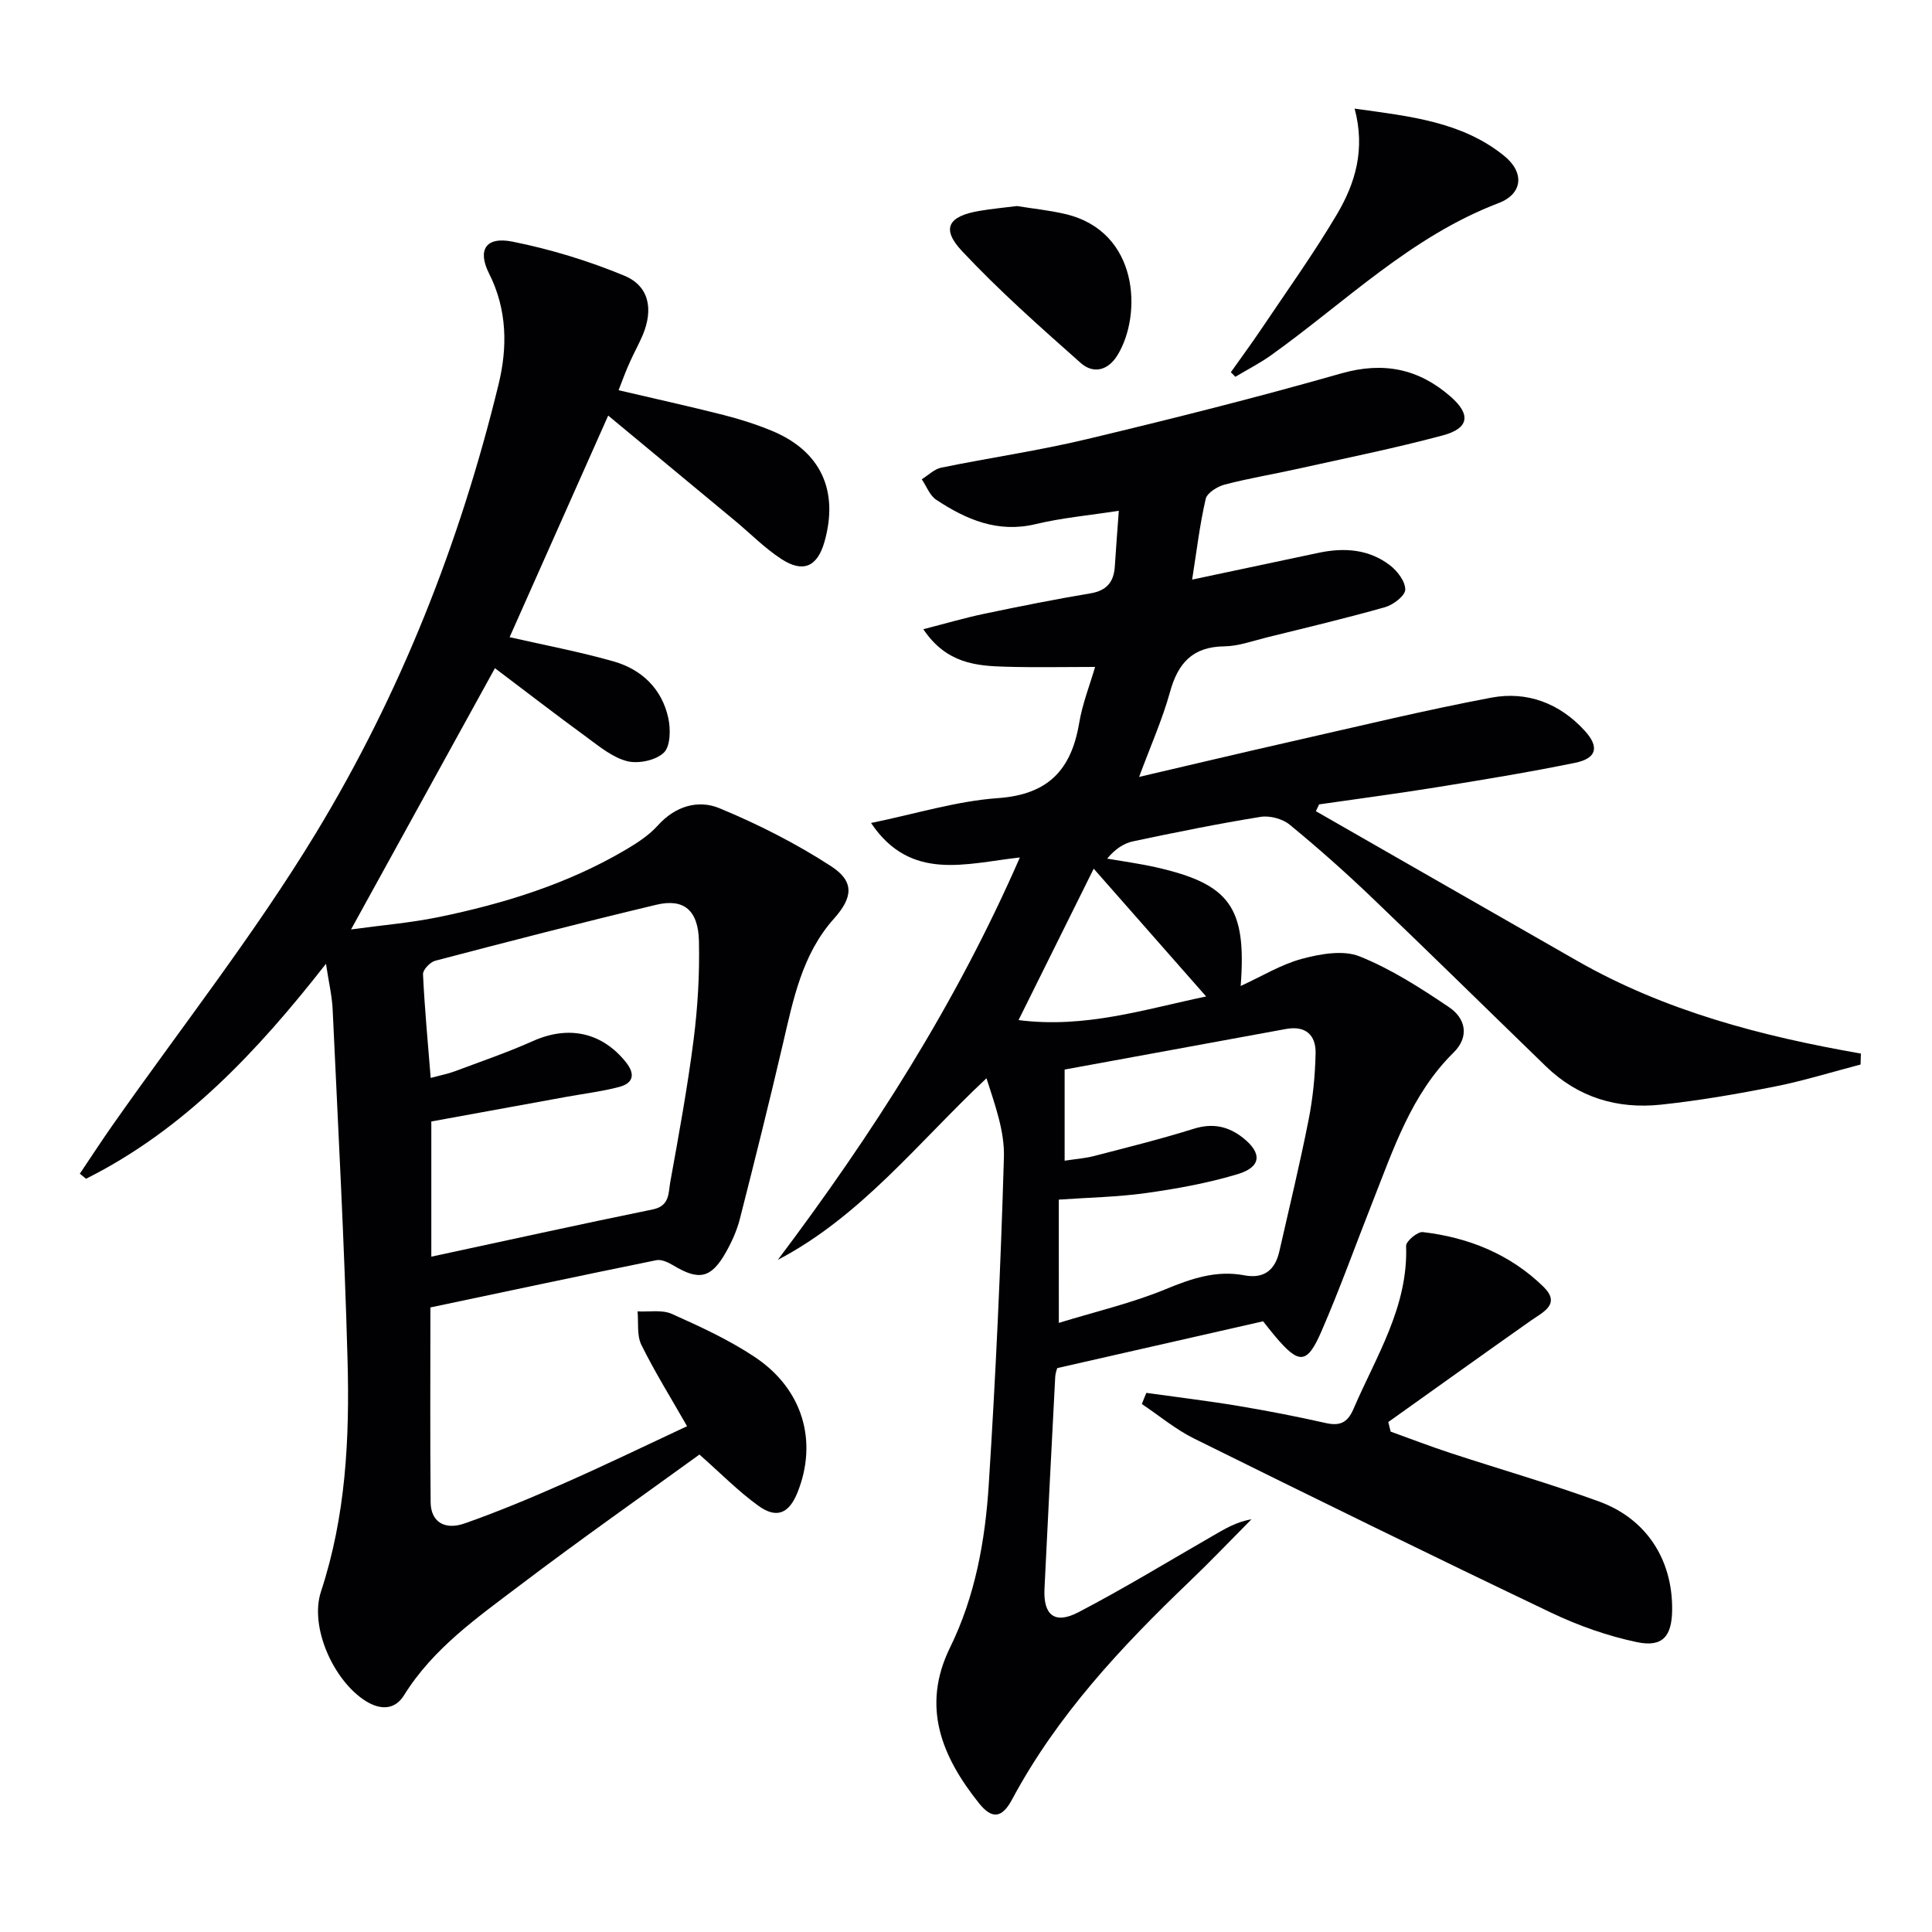
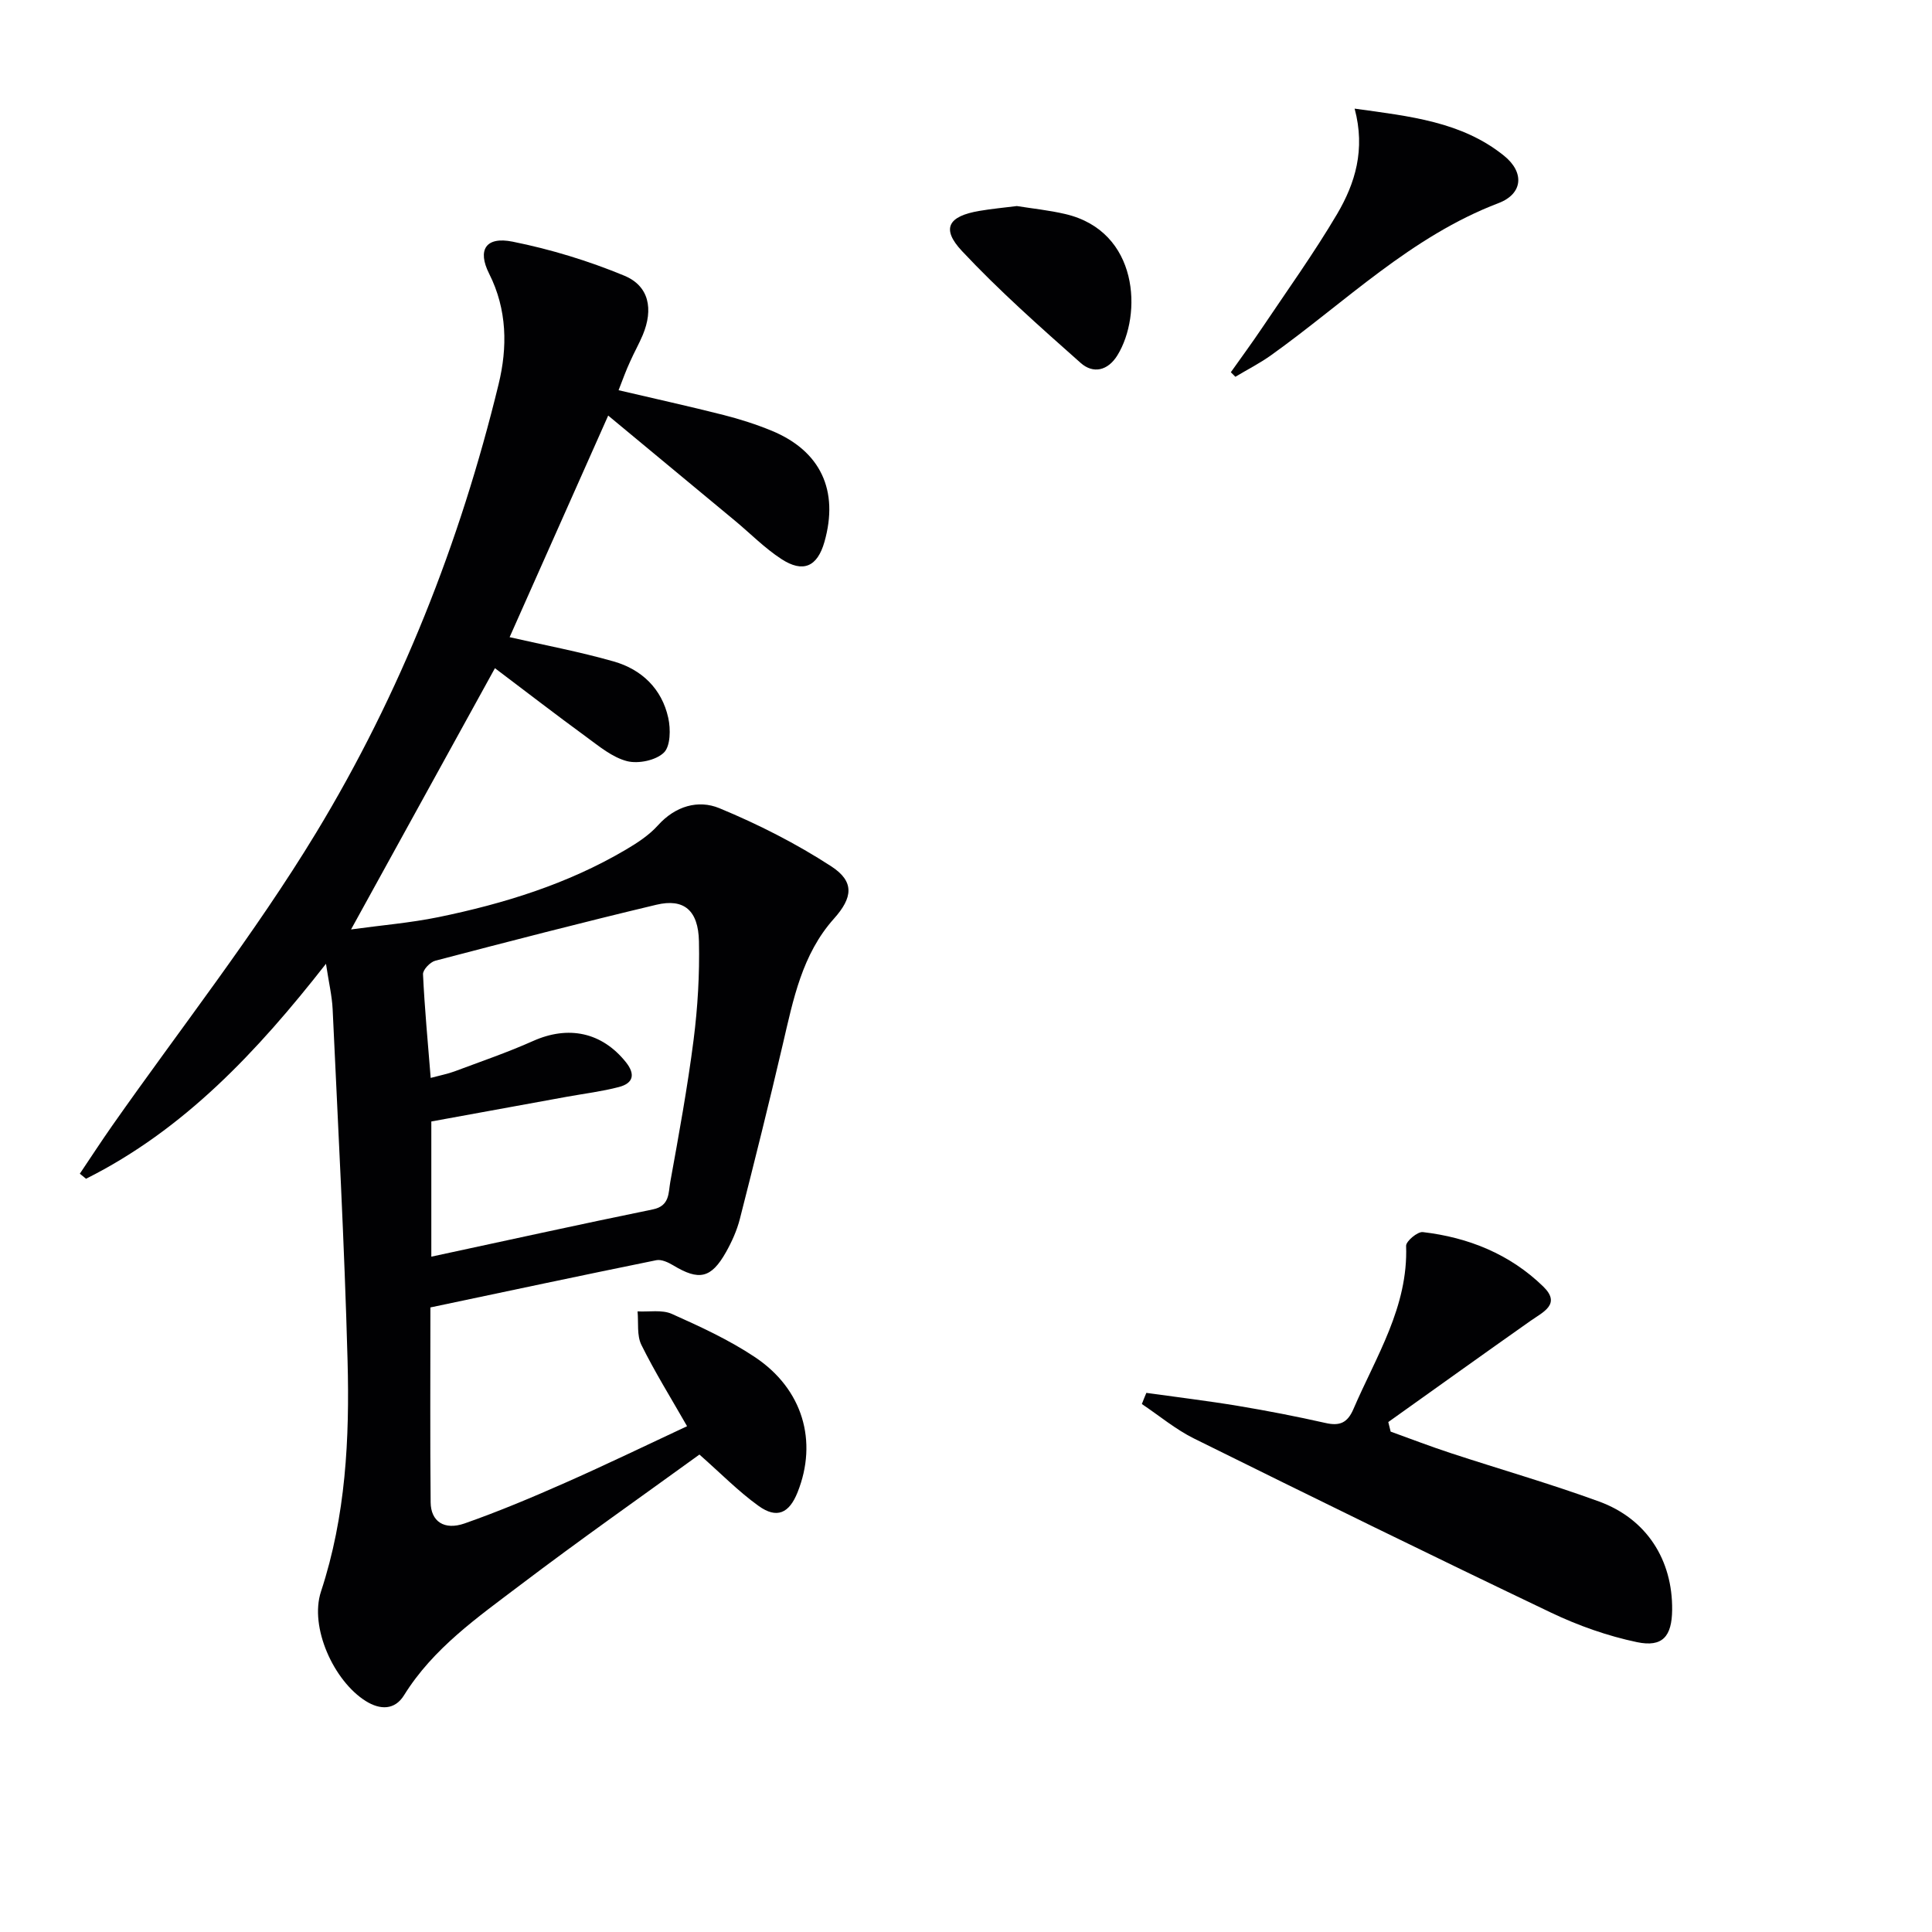
<svg xmlns="http://www.w3.org/2000/svg" enable-background="new 0 0 400 400" viewBox="0 0 400 400">
  <g fill="#010103">
-     <path d="m161.04 260.84c19.5-25.91 36.85-52.91 50.11-83.31-11.15 1.22-22.61 5.08-30.81-7.14 9.19-1.88 17.67-4.54 26.3-5.15 10.41-.74 15.17-5.89 16.79-15.54.68-4.04 2.23-7.94 3.3-11.62-6.29 0-12.37.13-18.43-.04-6.19-.17-12.36-.66-17.14-7.77 4.63-1.18 8.58-2.35 12.6-3.19 7.31-1.53 14.64-3 22-4.23 3.38-.57 4.84-2.35 5.05-5.57.23-3.59.51-7.18.83-11.53-6.19.96-11.79 1.46-17.2 2.76-7.87 1.89-14.4-.94-20.62-5.05-1.34-.89-2-2.8-2.98-4.23 1.34-.83 2.59-2.11 4.04-2.41 10.08-2.06 20.29-3.53 30.28-5.93 17.58-4.2 35.12-8.61 52.5-13.57 8.76-2.5 16.05-.99 22.68 4.8 4.24 3.71 3.83 6.57-1.65 8.03-9.92 2.66-20.01 4.69-30.04 6.92-5.02 1.12-10.1 1.95-15.07 3.25-1.52.4-3.66 1.71-3.95 2.97-1.23 5.28-1.86 10.69-2.81 16.71 9.21-1.95 17.72-3.77 26.24-5.56 5.25-1.1 10.36-.75 14.72 2.6 1.54 1.18 3.19 3.35 3.16 5.04-.02 1.26-2.47 3.14-4.15 3.62-8.14 2.31-16.38 4.26-24.59 6.29-2.9.72-5.82 1.8-8.75 1.83-6.53.09-9.56 3.46-11.21 9.44-1.58 5.7-4.02 11.17-6.4 17.59 11.07-2.58 21.33-5.02 31.61-7.35 13.75-3.11 27.47-6.45 41.32-9.06 7.4-1.39 14.14 1.16 19.34 6.86 3.06 3.36 2.49 5.72-2.04 6.64-9.59 1.96-19.26 3.54-28.92 5.1-7.99 1.29-16.03 2.34-24.04 3.5-.22.47-.45.94-.67 1.41 18.03 10.33 36.06 20.67 54.1 30.98 18.18 10.39 38.18 15.62 58.74 19.2-.02.76-.05 1.51-.07 2.27-5.92 1.54-11.78 3.37-17.77 4.56-7.81 1.55-15.68 2.91-23.59 3.75-9 .95-17.15-1.49-23.8-7.95-12.08-11.71-24.07-23.51-36.23-35.13-5.41-5.17-11.03-10.15-16.82-14.9-1.48-1.21-4.1-1.91-6-1.61-8.85 1.43-17.65 3.21-26.42 5.07-1.96.42-3.75 1.64-5.35 3.58 3.34.58 6.71 1.03 10.01 1.77 15.39 3.47 18.88 8.25 17.63 24.6 4.39-2.01 8.37-4.47 12.7-5.63 3.81-1.02 8.52-1.86 11.92-.5 6.54 2.62 12.64 6.55 18.52 10.52 3.43 2.31 4.28 6.1.92 9.41-8.73 8.61-12.41 19.91-16.74 30.87-3.54 8.95-6.77 18.03-10.61 26.85-2.98 6.87-4.63 6.86-9.59.99-.96-1.13-1.86-2.32-2.48-3.09-14.22 3.23-28.09 6.39-42.62 9.69 0 .02-.37.93-.42 1.86-.77 14.61-1.51 29.22-2.22 43.83-.27 5.44 2.11 7.42 7 4.87 9.42-4.91 18.51-10.46 27.72-15.76 2.5-1.44 4.95-2.97 8.13-3.49-4.27 4.3-8.45 8.69-12.82 12.87-14.13 13.52-27.41 27.7-36.74 45.13-2.08 3.88-4.15 4.15-6.84.79-7.69-9.62-12.02-19.98-6.01-32.23 5.22-10.63 7.28-22.13 8.02-33.74 1.44-22.57 2.48-45.18 3.14-67.79.16-5.4-1.86-10.86-3.61-16.35-14.23 13.37-25.94 28.55-43.2 37.6zm58.18 13.05c7.74-2.38 15.14-4.1 22.07-6.96 5.38-2.22 10.52-3.99 16.34-2.89 4.05.77 6.36-1.08 7.24-4.94 2.06-9.06 4.25-18.09 6.05-27.2.9-4.53 1.36-9.19 1.46-13.81.09-3.77-2.05-5.8-6.13-5.05-15.27 2.81-30.55 5.6-45.83 8.4v18.87c2.25-.35 4.21-.48 6.09-.97 6.91-1.79 13.84-3.51 20.64-5.64 3.93-1.23 7.19-.52 10.24 1.91 3.94 3.13 3.76 6-1.1 7.47-6.15 1.86-12.56 3.02-18.93 3.92-6.01.84-12.12.94-18.15 1.37.01 8.35.01 16.3.01 25.52zm7.22-94.04c-5.11 10.29-10.17 20.49-15.56 31.35 13.84 1.77 26.16-2.26 38.84-4.89-8.09-9.19-15.62-17.75-23.28-26.46z" />
    <path d="m128.07 80.79c7.59 1.78 14.69 3.34 21.74 5.13 3.37.86 6.73 1.93 9.94 3.25 10.15 4.18 13.97 12.38 10.94 23.03-1.46 5.12-4.4 6.49-8.93 3.53-3.45-2.25-6.4-5.27-9.59-7.92-8.64-7.17-17.28-14.33-26.25-21.77-7.26 16.32-13.92 31.27-20.41 45.88 7.21 1.65 14.5 3.01 21.59 5.04 5.77 1.65 9.92 5.65 11.25 11.64.52 2.32.48 5.9-.91 7.23-1.66 1.6-5.28 2.35-7.61 1.76-3.04-.78-5.78-3.07-8.43-5.01-6.39-4.67-12.66-9.51-18.93-14.24-10.1 18.33-19.69 35.74-29.79 54.09 6.23-.86 12.24-1.35 18.11-2.55 13.55-2.79 26.7-6.85 38.72-13.93 2.42-1.42 4.88-3.03 6.73-5.09 3.59-3.99 8.33-5.33 12.68-3.54 8.03 3.32 15.91 7.32 23.19 12.05 4.87 3.17 4.43 6.49.55 10.83-6.61 7.39-8.42 16.73-10.58 25.97-2.82 12.1-5.83 24.16-8.9 36.2-.61 2.38-1.66 4.72-2.87 6.87-3.08 5.45-5.59 5.96-10.92 2.74-1.03-.62-2.44-1.28-3.5-1.07-15.55 3.16-31.07 6.47-46.78 9.78 0 14.08-.08 27.22.05 40.36.04 3.95 2.81 5.83 7.03 4.36 7.04-2.47 13.94-5.37 20.77-8.39 8.47-3.74 16.81-7.78 25.29-11.74-3.37-5.9-6.69-11.23-9.46-16.84-.97-1.96-.57-4.6-.79-6.93 2.38.13 5.06-.39 7.1.52 5.9 2.64 11.86 5.38 17.22 8.96 9.91 6.62 13.02 17.42 8.81 27.97-1.74 4.37-4.3 5.54-8.08 2.82-4.15-2.98-7.78-6.7-12.24-10.63-12.12 8.79-24.75 17.65-37.04 26.97-8.85 6.71-18.07 13.11-24.13 22.88-1.92 3.09-4.96 3.03-7.89 1.2-6.63-4.13-11.73-15.29-9.29-22.7 5.14-15.61 5.93-31.66 5.5-47.78-.65-24.26-1.97-48.51-3.09-72.76-.13-2.78-.8-5.54-1.38-9.42-14.26 18.22-29.41 34.36-49.68 44.51-.43-.35-.85-.7-1.28-1.05 2.24-3.33 4.43-6.7 6.73-9.98 14.14-20.15 29.44-39.59 42.18-60.59 17.46-28.8 29.81-60.08 37.79-92.89 1.85-7.59 1.8-15.42-1.96-22.88-2.49-4.94-.68-7.74 4.85-6.63 7.88 1.58 15.71 3.97 23.14 7.05 5.14 2.13 6.05 6.93 3.81 12.29-.77 1.84-1.77 3.58-2.57 5.4-.86 1.83-1.53 3.71-2.43 6.02zm-38.77 179.39c15.42-3.31 30.62-6.67 45.88-9.79 3.52-.72 3.19-3.46 3.59-5.65 1.77-9.79 3.57-19.59 4.83-29.45.86-6.74 1.26-13.6 1.11-20.39-.13-6.46-3.13-8.94-8.82-7.58-15.31 3.65-30.55 7.6-45.78 11.59-1.06.28-2.58 1.88-2.53 2.8.33 7.05 1 14.08 1.59 21.46 2.09-.56 3.55-.84 4.93-1.35 5.44-2.04 10.96-3.92 16.26-6.29 7.32-3.27 14.23-1.83 19.2 4.35 2.04 2.54 1.57 4.4-1.44 5.18-3.51.92-7.15 1.36-10.74 2.01-9.4 1.71-18.8 3.43-28.08 5.12 0 9.9 0 19.01 0 27.99z" />
    <path d="m237.34 288.38c6.34.89 12.7 1.65 19.01 2.7 6.05 1.01 12.09 2.18 18.07 3.53 2.94.67 4.55 0 5.79-2.87 4.69-10.92 11.36-21.16 10.91-33.8-.03-.96 2.37-2.97 3.45-2.85 9.46 1.1 18.06 4.57 24.95 11.28 3.74 3.65-.03 5.26-2.63 7.09-9.85 6.94-19.65 13.97-29.46 20.96.16.66.33 1.32.49 1.98 4.13 1.49 8.23 3.07 12.41 4.44 10.25 3.37 20.63 6.34 30.76 10.04 9.85 3.6 15.22 12.11 15.11 22.44-.06 5.45-1.96 7.78-7.28 6.67-6.1-1.28-12.15-3.42-17.79-6.11-24.73-11.81-49.34-23.88-73.9-36.04-3.84-1.9-7.22-4.74-10.82-7.15.29-.78.61-1.54.93-2.31z" />
    <path d="m280.46 22.49c11.46 1.59 22.17 2.69 30.93 9.75 4.28 3.45 3.92 7.88-1.13 9.81-18.15 6.92-31.71 20.49-47.06 31.47-2.35 1.68-4.95 3-7.43 4.49-.31-.31-.63-.63-.94-.94 2.14-3.03 4.34-6.01 6.41-9.09 5.27-7.85 10.8-15.55 15.6-23.68 3.71-6.31 5.9-13.3 3.62-21.81z" />
    <path d="m210.53 42.66c3.16.51 6.64.86 10.01 1.65 15.3 3.56 15.97 20.87 10.81 29.25-2 3.24-5.04 3.86-7.6 1.59-8.42-7.47-16.89-14.96-24.57-23.16-4.38-4.67-2.87-7.24 3.62-8.33 2.44-.42 4.92-.65 7.73-1z" />
  </g>
</svg>